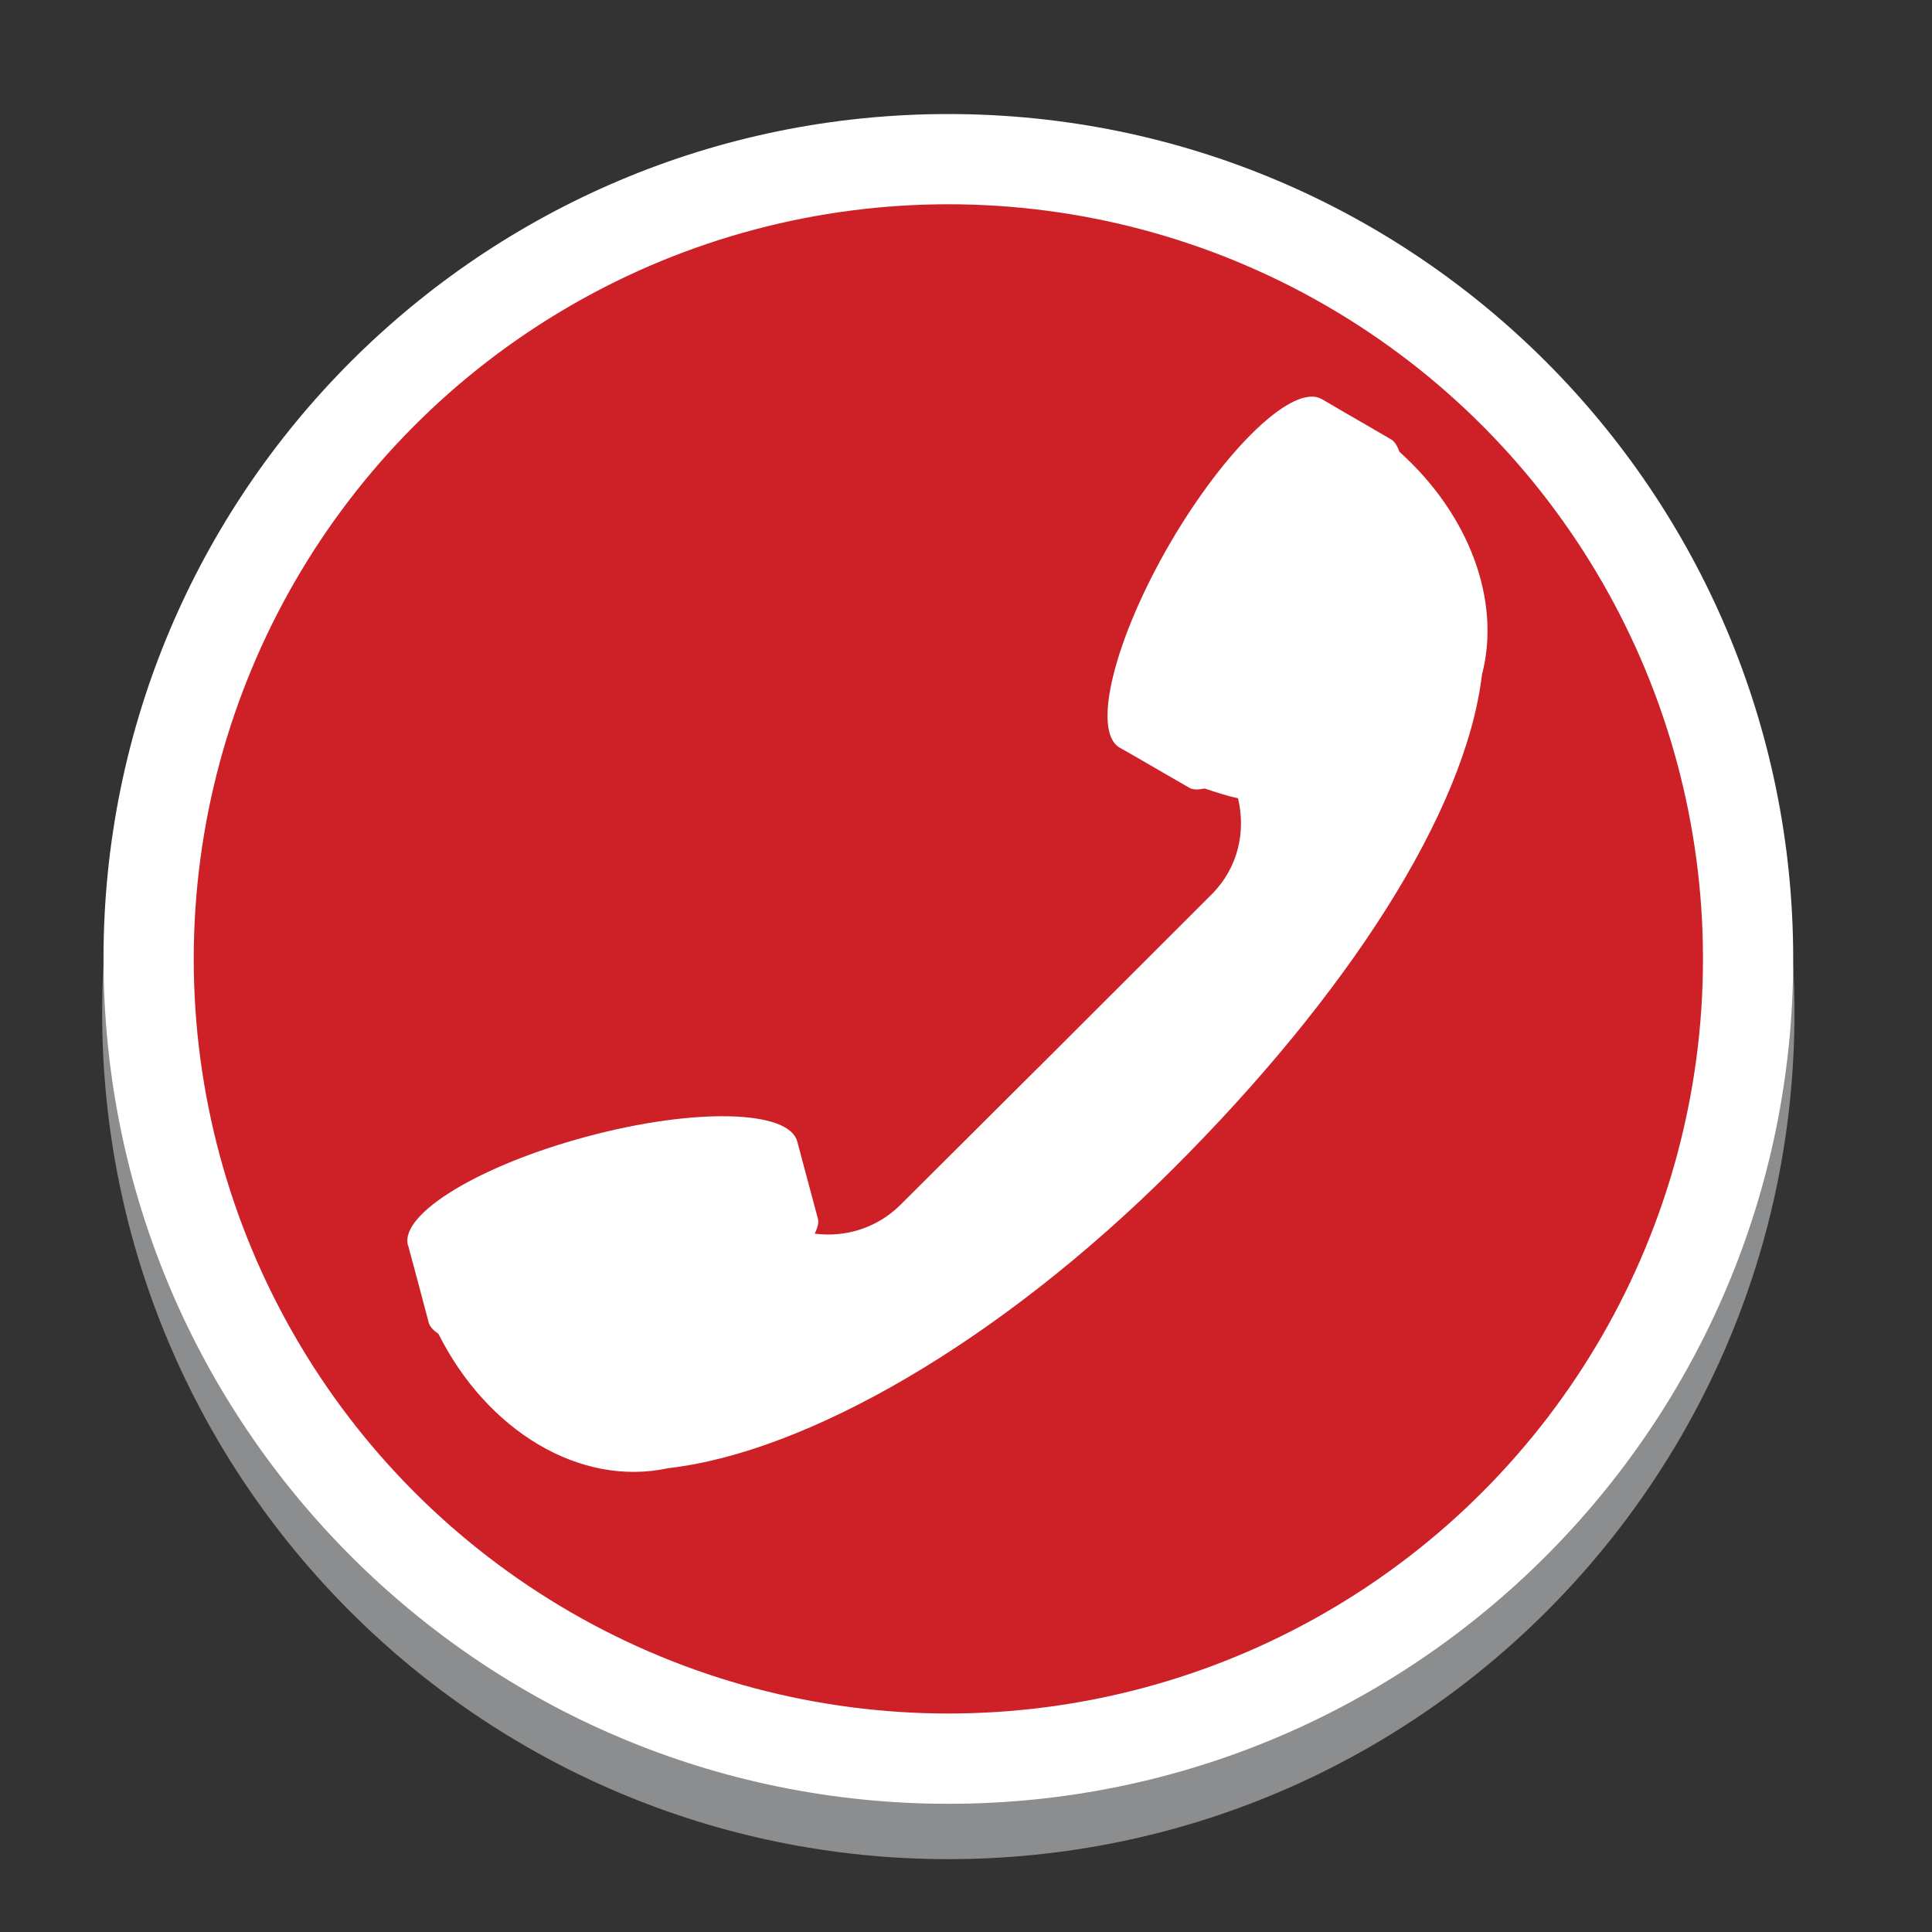
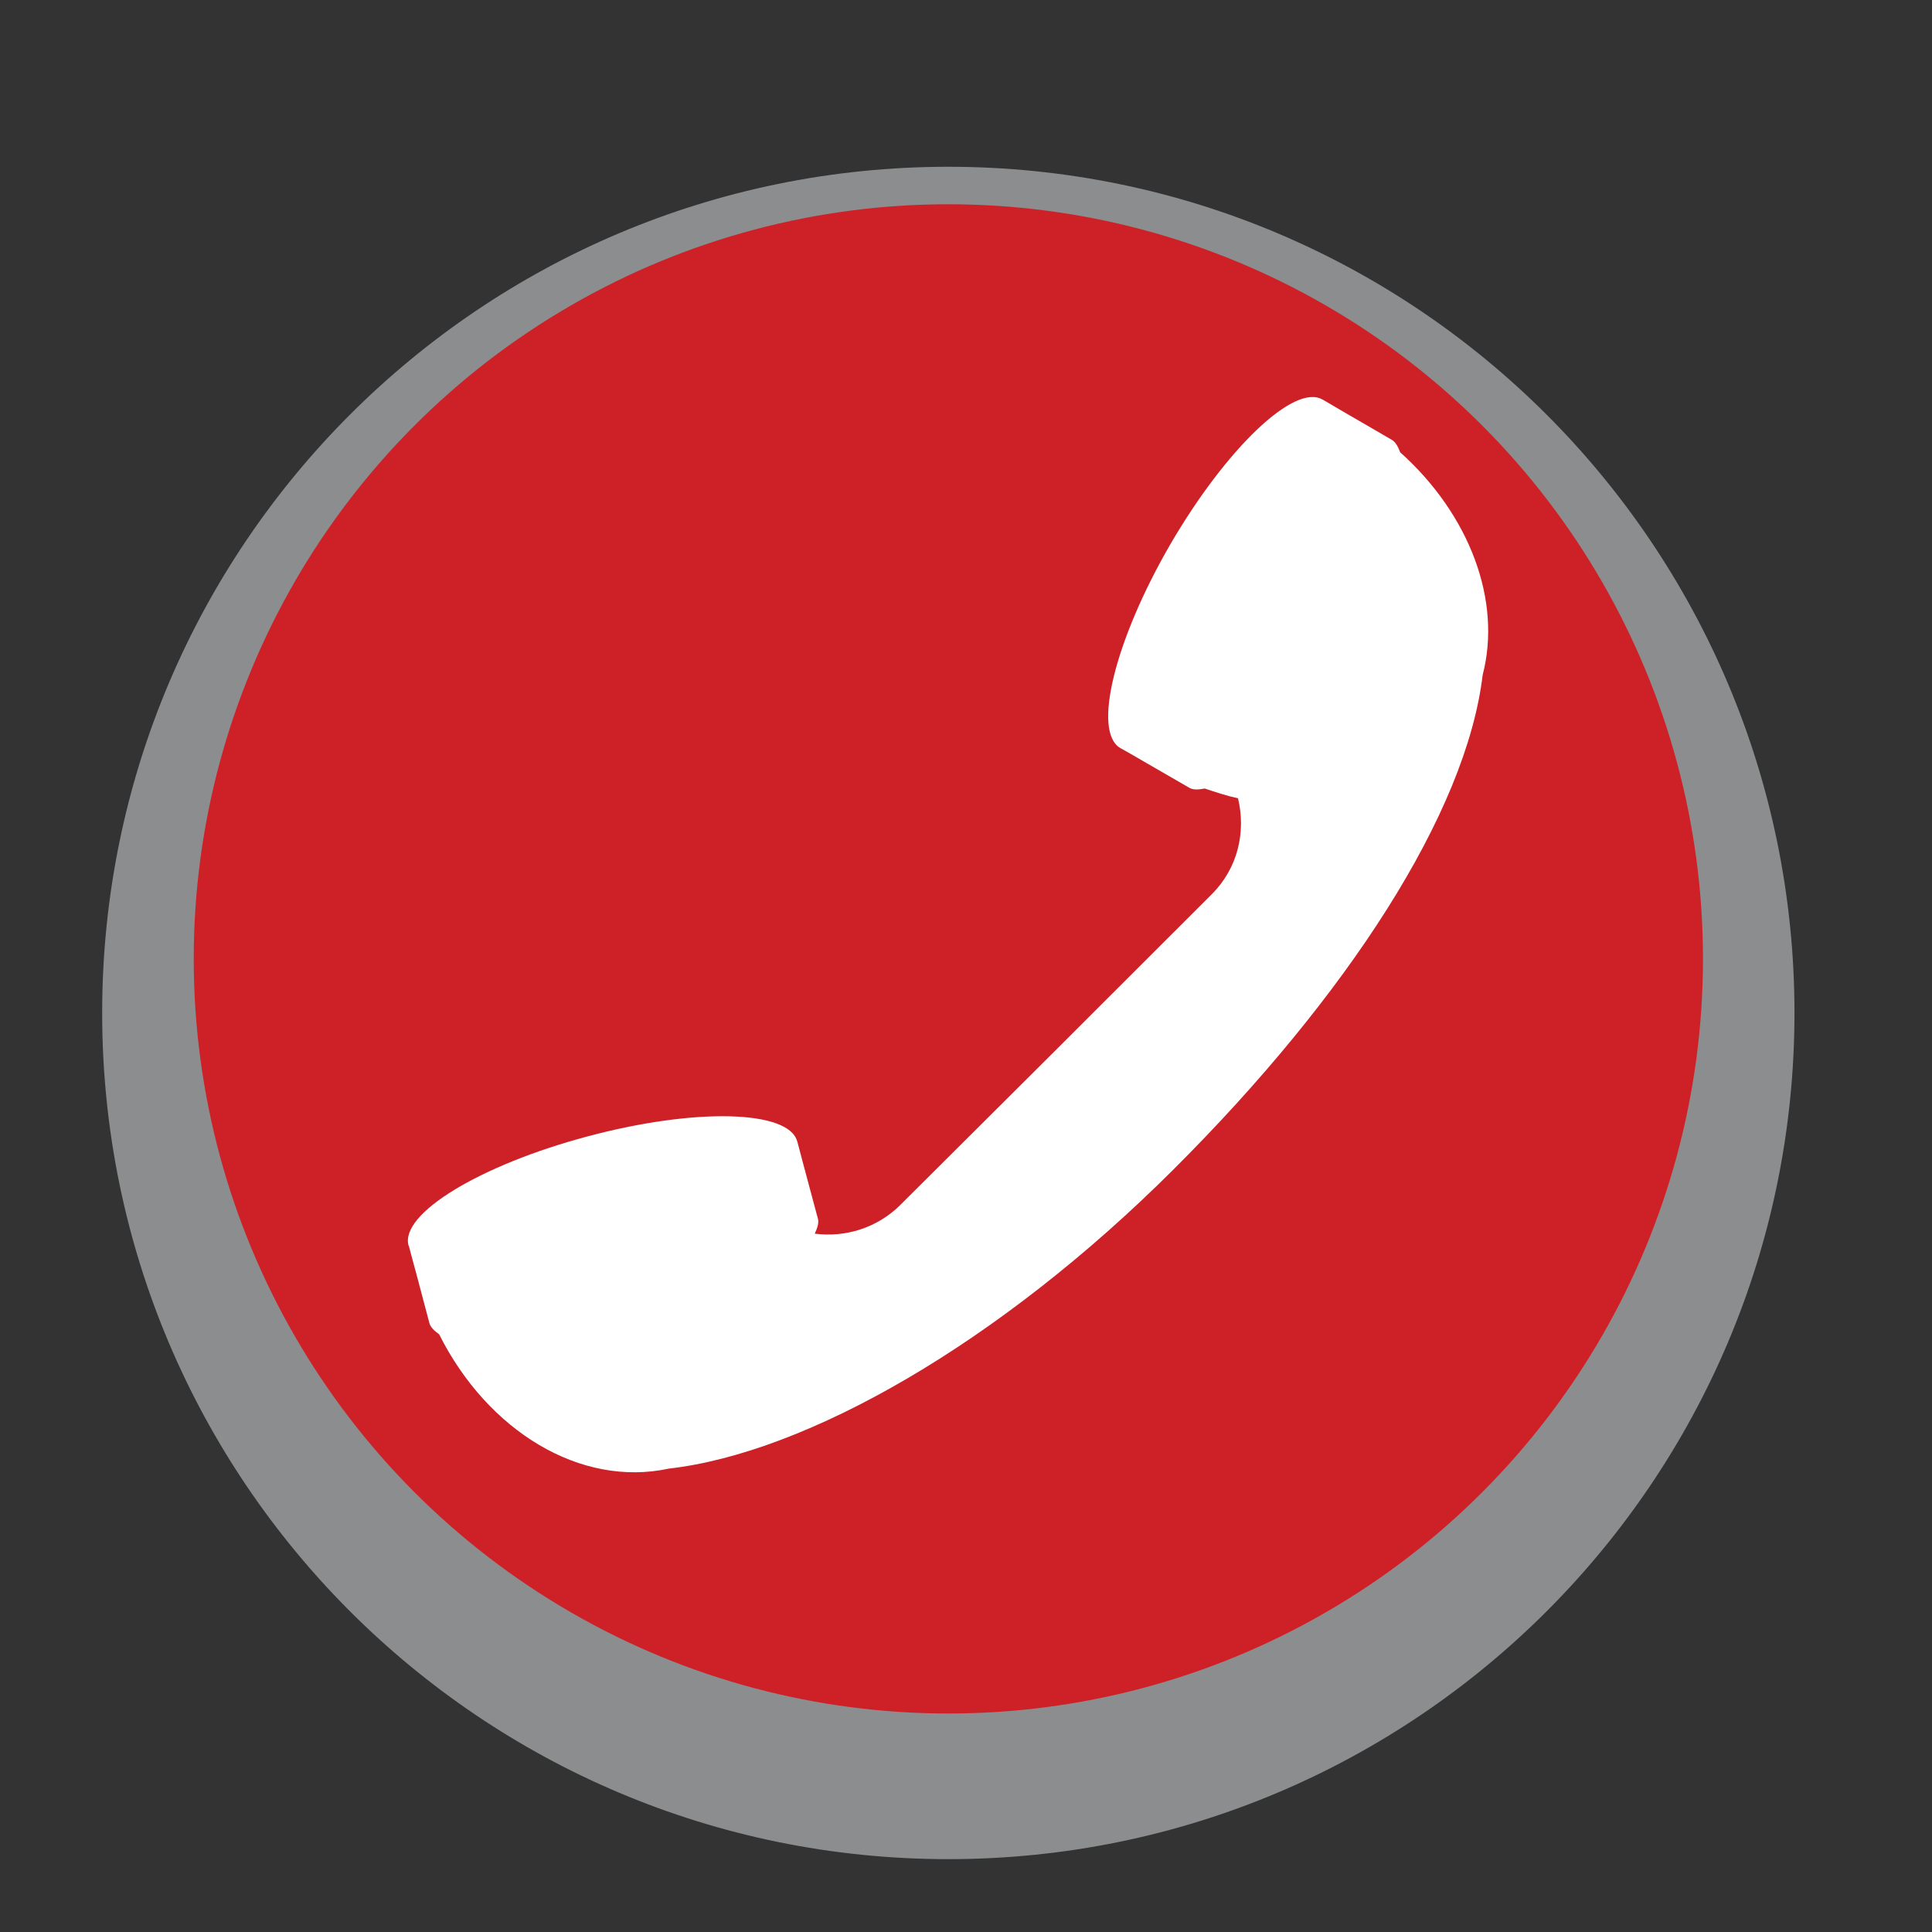
<svg xmlns="http://www.w3.org/2000/svg" x="0px" y="0px" viewBox="0 0 288 288" style="enable-background:new 0 0 288 288;" xml:space="preserve">
  <rect x="0" y="0" width="288" height="288" fill="#333333" stroke="none" />
  <style type="text/css">	.st0{display:none;}	.st1{display:inline;fill:#CD2127;}	.st2{display:inline;fill:#FFFFFF;}	.st3{fill:#8B8D8E;}	.st4{fill:#FFFFFF;}	.st5{fill:#CD2127;}	.st6{display:inline;fill:#8B8D8E;}	.st7{display:inline;fill-rule:evenodd;clip-rule:evenodd;fill:#FFFFFF;}</style>
  <g id="Layer_1" class="st0">
    <path class="st1" d="M267.5,151c0,69.67-56.48,126.14-126.14,126.14C71.7,277.14,15.23,220.67,15.23,151  c0-69.66,56.47-126.14,126.14-126.14C211.03,24.87,267.5,81.34,267.5,151z" />
    <path class="st2" d="M263.64,139.67c0,67.53-54.75,122.28-122.28,122.28c-67.53,0-122.28-54.75-122.28-122.28  c0-67.52,54.75-122.27,122.28-122.27C208.89,17.4,263.64,72.14,263.64,139.67z" />
    <path class="st2" d="M267.31,142.91c0,69.57-56.4,125.98-125.94,125.98c-69.55,0-125.94-56.41-125.94-125.98  C15.42,73.38,71.82,17,141.37,17C210.9,17,267.31,73.38,267.31,142.91z" />
    <circle class="st1" cx="141.37" cy="142.94" r="112.49" />
    <path class="st2" d="M193.89,102.27l10.09,4.06v115.36c0,2.97-2.41,5.38-5.38,5.38H84.2c-2.97,0-5.38-2.41-5.38-5.38V64.24  c0-2.97,2.41-5.38,5.38-5.38h71.49c0,0,0.14-0.01,0.1-0.1c6.83,5.36,15.05,12.65,25.1,22.71l3.16,3.12  c5.55,5.42,13.34,13.14,19.95,21.74c-13-4.86-27.48-5.79-40.36-6.31c-0.32-6.7-1.42-18.83-4.64-31.07h-70.1v148.02h104.98V102.27z" />
    <rect x="98.18" y="197.7" class="st2" width="85.95" height="7.58" />
-     <rect x="98.18" y="175.02" class="st2" width="85.95" height="7.58" />
    <rect x="98.18" y="152.34" class="st2" width="85.95" height="7.58" />
-     <rect x="98.18" y="129.66" class="st2" width="85.95" height="7.58" />
    <rect x="98.18" y="106.98" class="st2" width="85.95" height="7.58" />
    <rect x="98.18" y="84.3" class="st2" width="58.66" height="7.58" />
  </g>
  <g id="Layer_2">
    <path class="st3" d="M267.5,151c0,69.67-56.48,126.14-126.13,126.14C71.7,277.14,15.23,220.67,15.23,151  c0-69.66,56.47-126.14,126.14-126.14C211.02,24.87,267.5,81.34,267.5,151z" />
-     <path class="st4" d="M263.64,139.67c0,67.53-54.75,122.28-122.28,122.28c-67.53,0-122.28-54.75-122.28-122.28  c0-67.52,54.75-122.27,122.28-122.27C208.89,17.4,263.64,72.14,263.64,139.67z" />
-     <path class="st4" d="M267.31,142.91c0,69.57-56.4,125.98-125.94,125.98c-69.54,0-125.94-56.41-125.94-125.98  C15.42,73.38,71.82,17,141.37,17C210.91,17,267.31,73.38,267.31,142.91z" />
    <circle class="st5" cx="141.37" cy="142.94" r="112.49" />
-     <path class="st4" d="M87.55,169.41c16-4.29,30-3.96,31.28,0.72l0.01-0.01c0,0,0.52,1.96,1.15,4.34l0.02-0.01  c0.01,0.05,0.01,0.12,0.03,0.19c0.68,2.52,1.45,5.45,1.89,7.05c0.16,0.6-0.08,1.37-0.48,2.21c4.54,0.59,9.3-0.82,12.8-4.32  l22.23-22.14l24.16-24.14c3.9-3.9,5.11-9.3,3.91-14.3c-1.64-0.35-3.3-0.9-4.96-1.46c-0.97,0.2-1.8,0.21-2.32-0.12  c-1.47-0.84-4.14-2.38-6.41-3.7c-0.04-0.02-0.05-0.04-0.1-0.06l-0.01-0.01c-2.03-1.18-3.68-2.12-3.83-2.19  c-0.01-0.02-0.01-0.02-0.03-0.02c-4.17-2.45-0.83-16.04,7.49-30.4c8.34-14.29,18.45-23.95,22.64-21.55l0.03,0.01  c0.01,0,0.01,0,0.01,0c0.05,0.03,1.76,1.02,3.86,2.26h0.01c0.06,0.02,0.09,0.06,0.13,0.08c2.27,1.32,4.92,2.84,6.34,3.68  c0.52,0.31,0.91,0.99,1.22,1.84c10.36,9.28,15.18,22.14,12.3,33.18c-2.45,20.59-20.15,47.85-46.06,73.7  c-26.02,25.97-54.72,42.27-75.24,44.62c-13.19,2.85-27.02-5.59-34.26-20.02c-0.73-0.51-1.27-1.06-1.44-1.63  c-0.4-1.58-1.2-4.46-1.84-6.95c-0.04-0.1-0.06-0.2-0.09-0.29v-0.05c-0.61-2.21-1.09-4.05-1.14-4.24c0.01-0.01-0.03-0.02-0.04-0.04  C59.55,180.95,71.54,173.68,87.55,169.41z" />
+     <path class="st4" d="M87.55,169.41c16-4.29,30-3.96,31.28,0.72l0.01-0.01c0,0,0.52,1.96,1.15,4.34l0.02-0.01  c0.01,0.05,0.01,0.12,0.03,0.19c0.68,2.52,1.45,5.45,1.89,7.05c0.16,0.6-0.08,1.37-0.48,2.21c4.54,0.59,9.3-0.82,12.8-4.32  l22.23-22.14l24.16-24.14c3.9-3.9,5.11-9.3,3.91-14.3c-1.64-0.35-3.3-0.9-4.96-1.46c-0.97,0.2-1.8,0.21-2.32-0.12  c-1.47-0.84-4.14-2.38-6.41-3.7l-0.01-0.01c-2.03-1.18-3.68-2.12-3.83-2.19  c-0.01-0.02-0.01-0.02-0.03-0.02c-4.17-2.45-0.83-16.04,7.49-30.4c8.34-14.29,18.45-23.95,22.64-21.55l0.03,0.01  c0.01,0,0.01,0,0.01,0c0.05,0.03,1.76,1.02,3.86,2.26h0.01c0.06,0.02,0.09,0.06,0.13,0.08c2.27,1.32,4.92,2.84,6.34,3.68  c0.52,0.31,0.91,0.99,1.22,1.84c10.36,9.28,15.18,22.14,12.3,33.18c-2.45,20.59-20.15,47.85-46.06,73.7  c-26.02,25.97-54.72,42.27-75.24,44.62c-13.19,2.85-27.02-5.59-34.26-20.02c-0.73-0.51-1.27-1.06-1.44-1.63  c-0.4-1.58-1.2-4.46-1.84-6.95c-0.04-0.1-0.06-0.2-0.09-0.29v-0.05c-0.61-2.21-1.09-4.05-1.14-4.24c0.01-0.01-0.03-0.02-0.04-0.04  C59.55,180.95,71.54,173.68,87.55,169.41z" />
  </g>
  <g id="Layer_3" class="st0">
    <path class="st6" d="M267.5,151c0,69.67-56.48,126.14-126.13,126.14C71.7,277.14,15.23,220.67,15.23,151  c0-69.66,56.47-126.14,126.14-126.14C211.02,24.87,267.5,81.34,267.5,151z" />
    <path class="st2" d="M263.64,139.67c0,67.53-54.75,122.28-122.28,122.28c-67.53,0-122.28-54.75-122.28-122.28  c0-67.52,54.75-122.27,122.28-122.27C208.89,17.4,263.64,72.14,263.64,139.67z" />
    <path class="st2" d="M267.31,142.91c0,69.57-56.4,125.98-125.94,125.98c-69.54,0-125.94-56.41-125.94-125.98  C15.42,73.38,71.82,17,141.37,17C210.91,17,267.31,73.38,267.31,142.91z" />
    <circle class="st1" cx="141.37" cy="142.94" r="112.49" />
    <path class="st2" d="M206.67,118.07c0.92-2.8,1.54-5.74,1.54-8.86c0-15.37-12.16-27.83-27.18-27.83c-5.2,0-10,1.58-14.13,4.18  c-4.54-16.22-19.28-28.18-36.94-28.18c-19.25,0-35.06,14.15-37.93,32.58c-23.26,4.21-40.94,24.94-40.94,49.91  c0,26.93,20.53,48.9,46.42,50.59l-0.68-0.91c-2.74-3.9-3.04-8.73-1.01-12.62c2.02-3.86,5.99-6.25,10.38-6.25h6.63v-17.7  c0-6.49,5.28-11.78,11.76-11.78l30.98-0.01c3.05,0,5.95,1.17,8.17,3.28c2.45,2.55,3.62,5.46,3.62,8.49v17.72h6.38  c4.55,0,8.75,2.66,10.7,6.79c1.72,3.65,1.33,7.77-0.79,11.13c3.6,1.26,7.44,2.02,11.48,2.02c20.16,0,36.49-16.69,36.49-37.31  C231.63,136.86,221.13,123.04,206.67,118.07z" />
    <path class="st7" d="M141.22,227.88l33.76-44.51c0.92-1.12-0.09-2.46-1.23-2.46c0,0-14.04,0-16.61,0c0-2.77,0-27.95,0-27.95  c0-0.41-0.17-0.8-0.45-1.09c-0.29-0.28-0.69-0.45-1.09-0.45l-30.98,0.01c-0.84,0-1.53,0.69-1.53,1.54c0,0,0,25.16,0,27.93  c-2.58,0-16.86,0-16.86,0c-1.47,0-1.81,1.63-1.23,2.46l33.78,44.51C139.57,228.79,140.67,228.68,141.22,227.88z" />
  </g>
</svg>